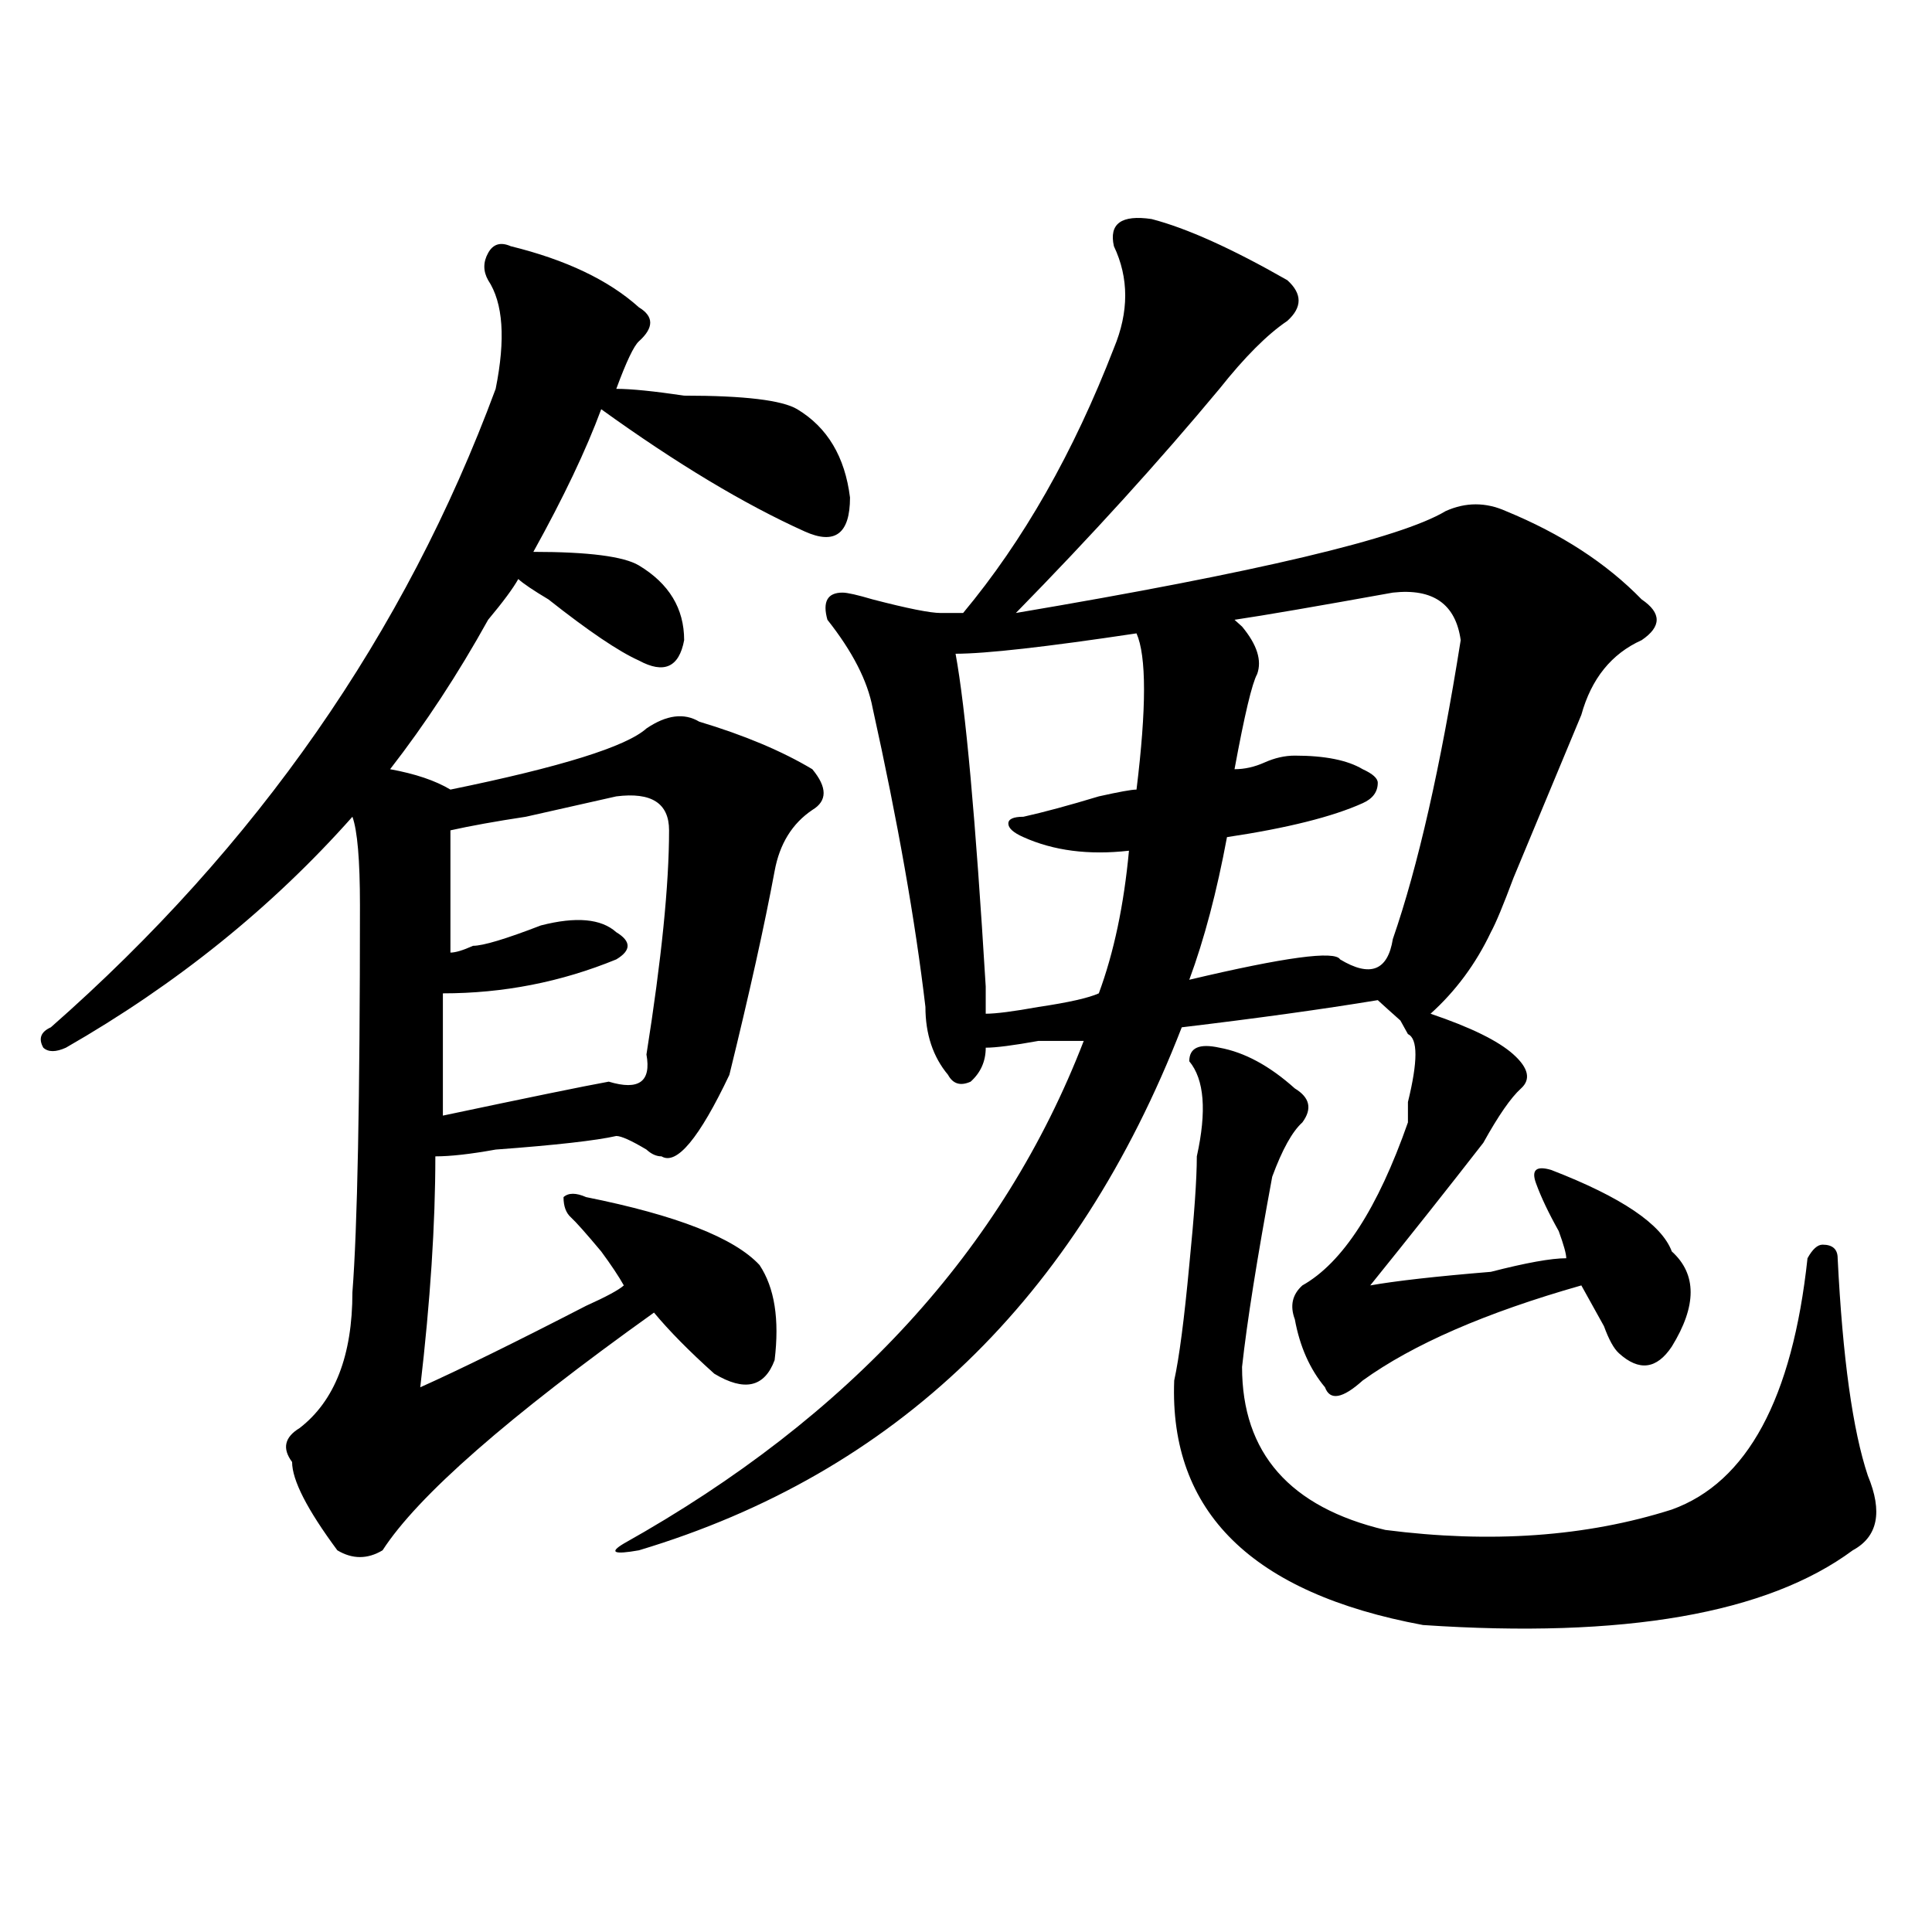
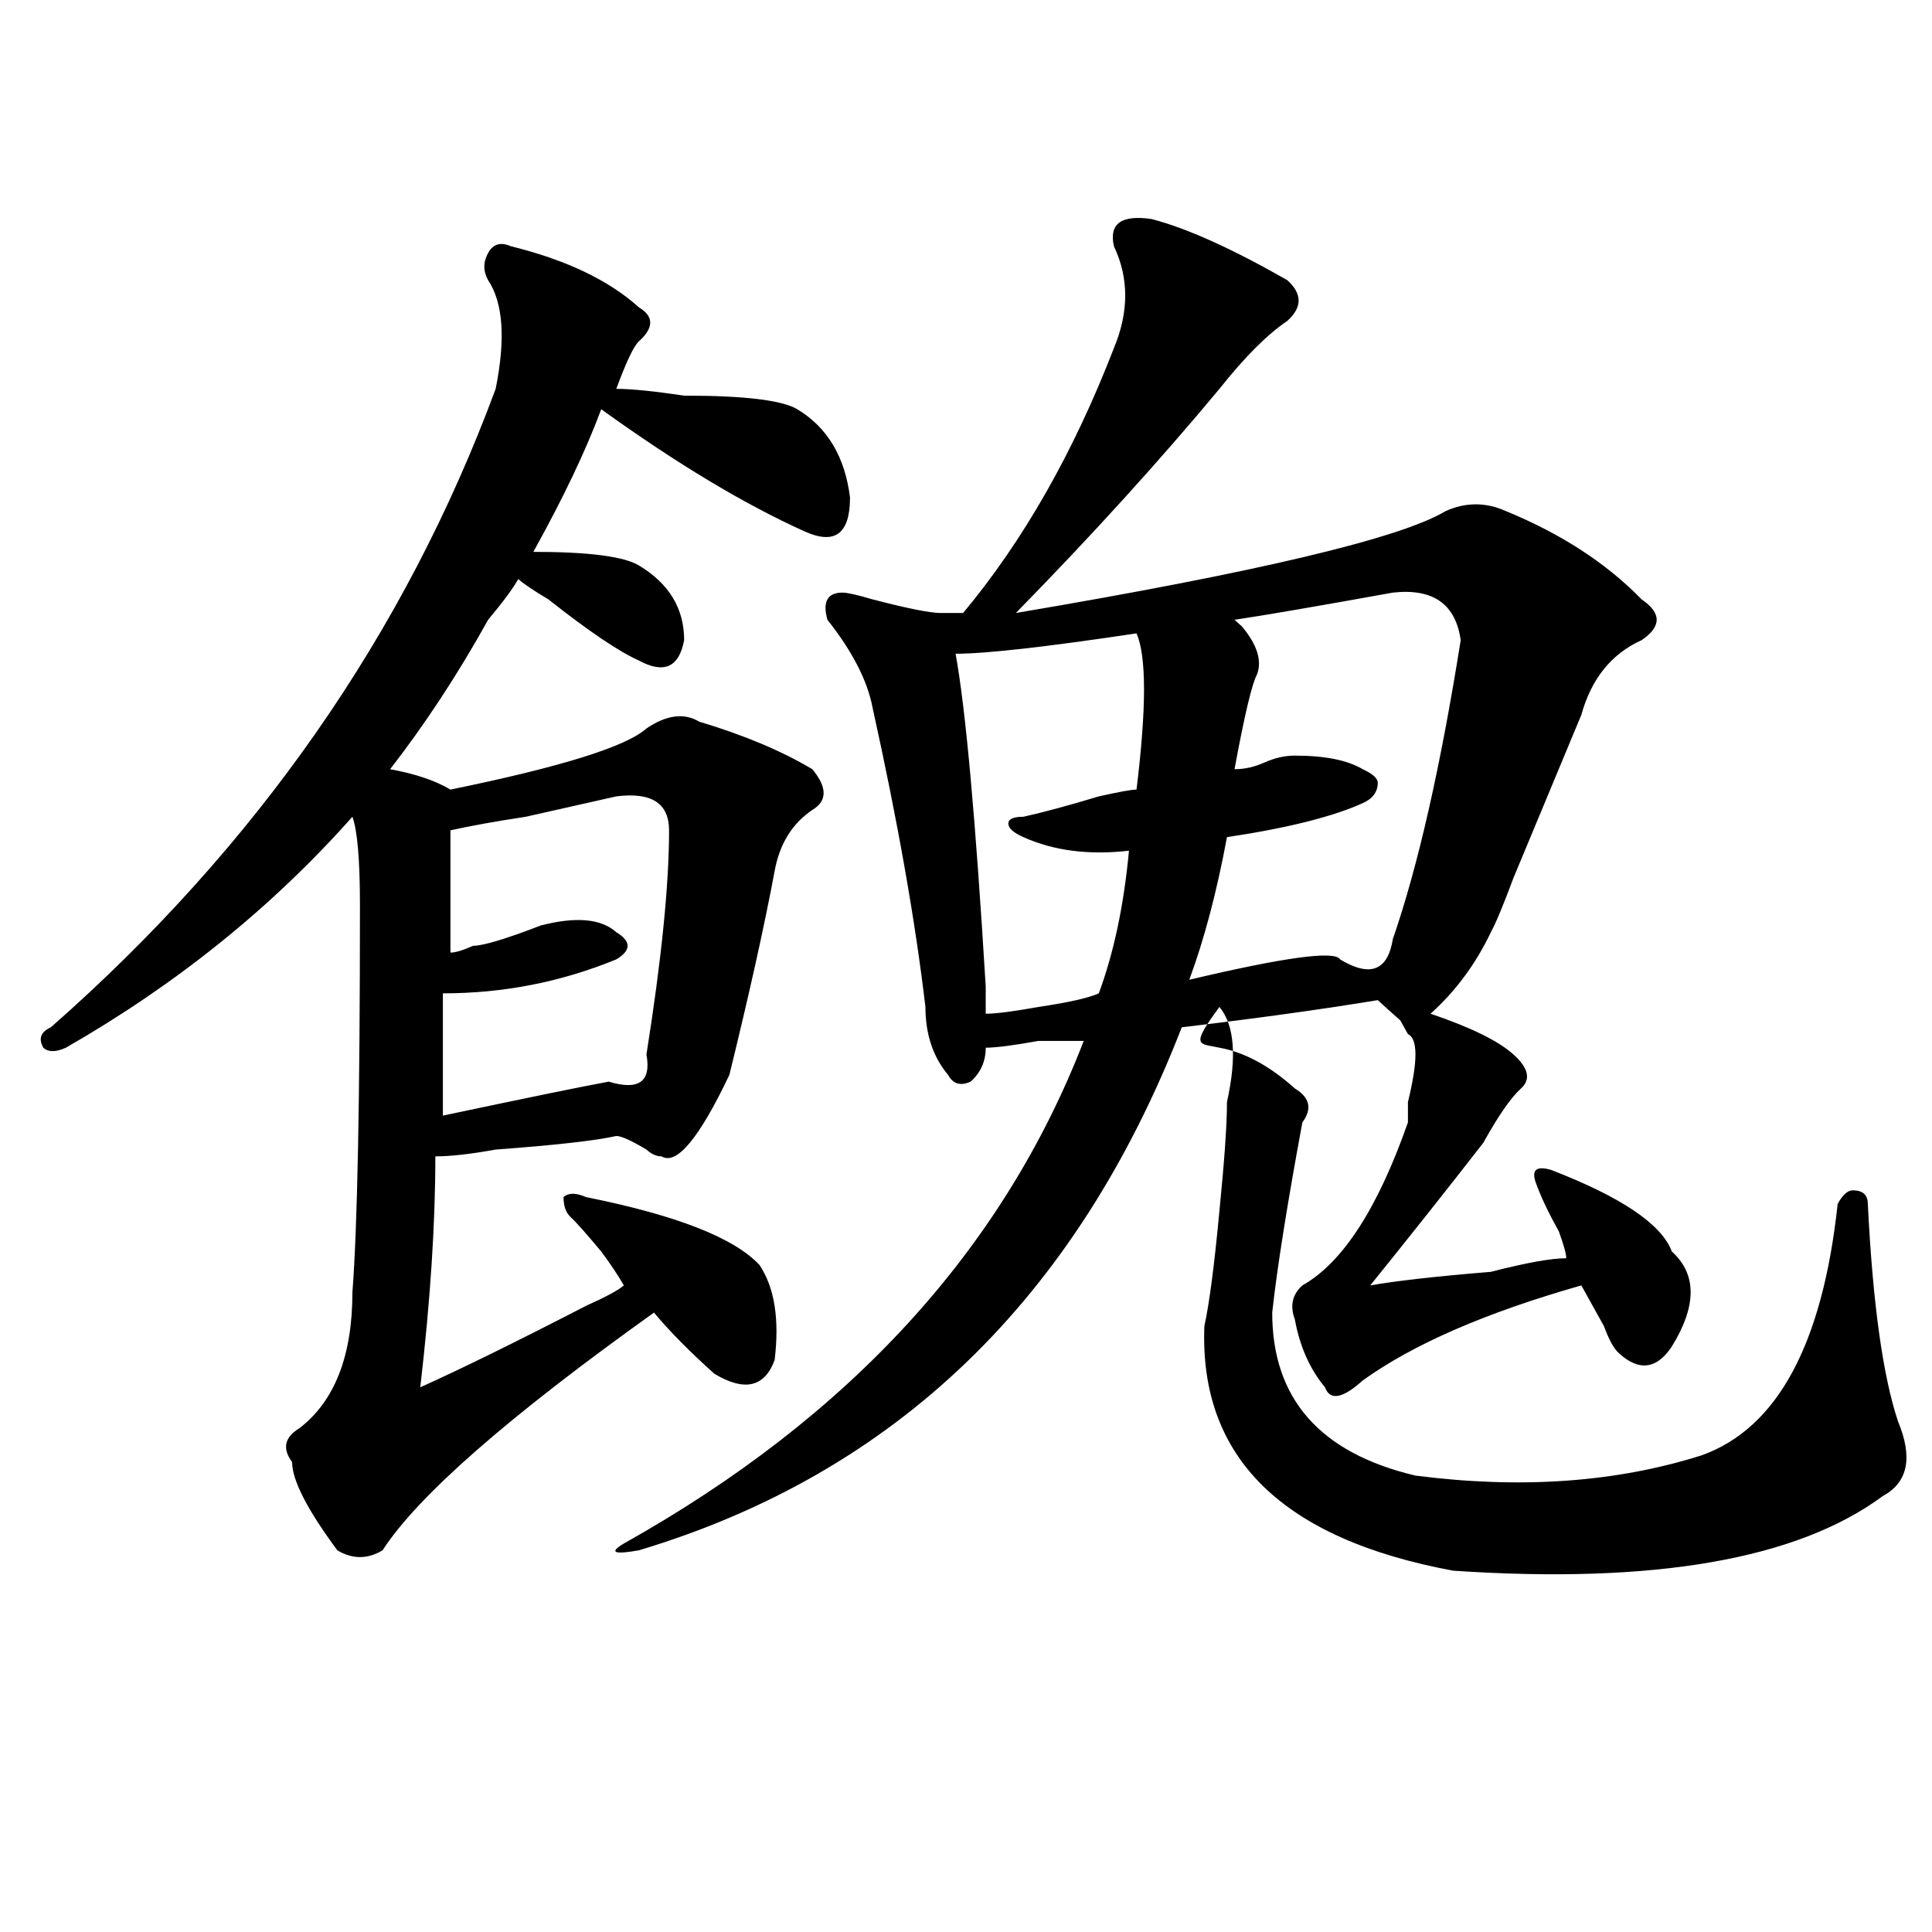
<svg xmlns="http://www.w3.org/2000/svg" version="1.1" id="图层_1" x="0px" y="0px" width="1000px" height="1000px" viewBox="0 0 1000 1000" enable-background="new 0 0 1000 1000" xml:space="preserve">
-   <path d="M264.359,127.438c28.598,7.031,50.73,17.578,66.34,31.641c7.805,4.725,7.805,10.547,0,17.578  c-2.621,2.362-6.523,10.547-11.707,24.609c7.805,0,19.512,1.209,35.121,3.516c31.219,0,50.73,2.362,58.535,7.031  c15.609,9.394,24.695,24.609,27.316,45.703c0,18.787-7.805,24.609-23.414,17.578c-31.219-14.063-66.34-35.156-105.363-63.281  c-7.805,21.094-19.512,45.703-35.121,73.828c28.598,0,46.828,2.362,54.633,7.031c15.609,9.394,23.414,22.303,23.414,38.672  c-2.621,14.063-10.426,17.578-23.414,10.547c-10.426-4.669-26.035-15.216-46.828-31.641c-7.805-4.669-13.048-8.185-15.609-10.547  c-2.621,4.725-7.805,11.756-15.609,21.094c-15.609,28.125-32.56,53.943-50.73,77.344c12.988,2.362,23.414,5.878,31.219,10.547  c57.194-11.7,91.035-22.247,101.46-31.641c10.366-7.031,19.512-8.185,27.316-3.516c23.414,7.031,42.926,15.271,58.535,24.609  c7.805,9.394,7.805,16.425,0,21.094c-10.426,7.031-16.95,17.578-19.512,31.641c-5.243,28.125-13.048,63.281-23.414,105.469  c-15.609,32.85-27.316,46.912-35.121,42.188c-2.621,0-5.243-1.153-7.805-3.516c-7.805-4.669-13.048-7.031-15.609-7.031  c-10.426,2.362-31.219,4.725-62.438,7.031c-13.048,2.362-23.414,3.516-31.218,3.516c0,35.156-2.622,75.037-7.805,119.531  c20.792-9.338,49.389-23.4,85.851-42.188c10.366-4.669,16.891-8.185,19.512-10.547c-2.621-4.669-6.523-10.547-11.707-17.578  c-7.805-9.338-13.048-15.216-15.609-17.578c-2.621-2.307-3.902-5.822-3.902-10.547c2.562-2.307,6.464-2.307,11.707,0  c46.828,9.394,76.706,21.094,89.754,35.156c7.805,11.756,10.366,28.125,7.805,49.219c-5.243,14.063-15.609,16.425-31.219,7.031  c-13.048-11.7-23.414-22.247-31.219-31.641c-75.485,53.943-122.313,94.922-140.484,123.047c-7.805,4.669-15.609,4.669-23.414,0  c-15.609-21.094-23.414-36.31-23.414-45.703c-5.244-7.031-3.902-12.854,3.902-17.578c18.17-14.063,27.316-37.463,27.316-70.313  c2.561-32.794,3.902-99.591,3.902-200.391c0-23.4-1.341-38.672-3.902-45.703c-41.645,46.912-91.095,86.737-148.289,119.531  c-5.244,2.362-9.146,2.362-11.707,0c-2.622-4.669-1.341-8.185,3.902-10.547c106.644-93.713,183.41-203.906,230.238-330.469  c5.184-25.763,3.902-44.494-3.902-56.25c-2.621-4.669-2.621-9.338,0-14.063C255.214,126.284,259.116,125.131,264.359,127.438z   M318.992,412.203c-10.426,2.362-26.035,5.878-46.828,10.547c-15.609,2.362-28.657,4.725-39.023,7.031c0,16.425,0,37.519,0,63.281  c2.561,0,6.463-1.153,11.707-3.516c5.184,0,16.891-3.516,35.121-10.547c18.171-4.669,31.219-3.516,39.023,3.516  c7.805,4.725,7.805,9.394,0,14.063c-28.657,11.756-58.535,17.578-89.753,17.578c0,23.456,0,44.55,0,63.281  c44.207-9.338,72.803-15.216,85.851-17.578c15.609,4.725,22.073,0,19.512-14.063c7.805-49.219,11.707-87.891,11.707-116.016  C346.309,415.719,337.163,409.896,318.992,412.203z M596.059,113.375c18.171,4.725,41.585,15.271,70.242,31.641  c7.805,7.031,7.805,14.063,0,21.094c-10.426,7.031-22.133,18.787-35.121,35.156c-31.219,37.519-66.34,76.19-105.363,116.016  c124.875-21.094,199.02-38.672,222.434-52.734c10.366-4.669,20.793-4.669,31.219,0c28.598,11.756,52.012,26.972,70.242,45.703  c10.366,7.031,10.366,14.063,0,21.094c-15.609,7.031-26.035,19.94-31.219,38.672c-7.805,18.787-19.512,46.912-35.121,84.375  c-5.243,14.063-9.146,23.456-11.707,28.125c-7.805,16.425-18.23,30.487-31.219,42.188c20.793,7.031,35.121,14.063,42.926,21.094  s9.086,12.909,3.902,17.578c-5.243,4.725-11.707,14.063-19.512,28.125c-18.23,23.456-37.742,48.065-58.535,73.828  c12.988-2.307,33.78-4.669,62.438-7.031c18.171-4.669,31.219-7.031,39.023-7.031c0-2.307-1.341-7.031-3.902-14.063  c-5.243-9.338-9.146-17.578-11.707-24.609c-2.621-7.031,0-9.338,7.805-7.031c36.402,14.063,57.194,28.125,62.438,42.188  c12.988,11.756,12.988,28.125,0,49.219c-7.805,11.756-16.95,12.909-27.316,3.516c-2.621-2.307-5.243-7.031-7.805-14.063  c-2.621-4.669-6.523-11.7-11.707-21.094c-49.449,14.063-87.192,30.487-113.168,49.219c-10.426,9.394-16.95,10.547-19.512,3.516  c-7.805-9.338-13.048-21.094-15.609-35.156c-2.621-7.031-1.341-12.854,3.902-17.578c20.793-11.7,39.023-39.825,54.633-84.375  c0-2.307,0-5.822,0-10.547c5.184-21.094,5.184-32.794,0-35.156l-3.902-7.031c-5.243-4.669-9.146-8.185-11.707-10.547  c-28.657,4.725-62.438,9.394-101.461,14.063c-54.633,140.625-148.289,230.878-280.969,270.703  c-13.048,2.307-15.609,1.153-7.805-3.516c117.07-65.588,196.398-152.325,238.043-260.156c-2.621,0-10.426,0-23.414,0  c-13.048,2.362-22.133,3.516-27.316,3.516c0,7.031-2.621,12.909-7.805,17.578c-5.243,2.362-9.146,1.209-11.707-3.516  c-7.805-9.338-11.707-21.094-11.707-35.156c-5.243-44.494-14.328-96.075-27.316-154.688c-2.621-14.063-10.426-29.278-23.414-45.703  c-2.621-9.338,0-14.063,7.805-14.063c2.562,0,7.805,1.209,15.609,3.516c18.171,4.725,29.878,7.031,35.121,7.031  c5.184,0,9.086,0,11.707,0c31.219-37.463,57.194-83.166,78.047-137.109c7.805-18.731,7.805-36.31,0-52.734  C573.926,115.737,580.449,111.068,596.059,113.375z M588.254,327.828c-46.828,7.031-78.047,10.547-93.656,10.547  c5.184,28.125,10.366,85.584,15.609,172.266c0,7.031,0,11.756,0,14.063c5.184,0,14.269-1.153,27.316-3.516  c15.609-2.307,25.976-4.669,31.219-7.031c7.805-21.094,12.988-45.703,15.609-73.828c-20.853,2.362-39.023,0-54.633-7.031  c-5.243-2.307-7.805-4.669-7.805-7.031c0-2.307,2.562-3.516,7.805-3.516c10.366-2.307,23.414-5.822,39.023-10.547  c10.366-2.307,16.891-3.516,19.512-3.516C593.438,366.5,593.438,339.584,588.254,327.828z M631.18,542.281  c12.988,2.362,25.976,9.394,39.023,21.094c7.805,4.725,9.086,10.547,3.902,17.578c-5.243,4.725-10.426,14.063-15.609,28.125  c-7.805,42.188-13.048,75.037-15.609,98.438c0,44.55,24.695,72.675,74.145,84.375c54.633,7.031,104.022,3.516,148.289-10.547  c39.023-14.063,62.438-57.403,70.242-130.078c2.562-4.669,5.184-7.031,7.805-7.031c5.184,0,7.805,2.362,7.805,7.031  c2.562,51.581,7.805,89.1,15.609,112.5c7.805,18.787,5.184,31.641-7.805,38.672c-44.267,32.794-118.411,45.703-222.434,38.672  c-88.473-16.425-131.398-58.557-128.777-126.563c2.562-11.7,5.184-31.641,7.805-59.766c2.562-25.763,3.902-44.494,3.902-56.25  c5.184-23.4,3.902-39.825-3.902-49.219C615.57,542.281,620.754,539.975,631.18,542.281z M720.934,306.734  c-39.023,7.031-66.34,11.756-81.949,14.063l3.902,3.516c7.805,9.394,10.366,17.578,7.805,24.609  c-2.621,4.725-6.523,21.094-11.707,49.219c5.184,0,10.366-1.153,15.609-3.516c5.184-2.307,10.366-3.516,15.609-3.516  c15.609,0,27.316,2.362,35.121,7.031c5.184,2.362,7.805,4.725,7.805,7.031c0,4.725-2.621,8.24-7.805,10.547  c-15.609,7.031-39.023,12.909-70.242,17.578c-5.243,28.125-11.707,52.734-19.512,73.828c49.39-11.7,75.426-15.216,78.047-10.547  c15.609,9.394,24.695,5.878,27.316-10.547c12.988-37.463,24.695-89.044,35.121-154.688  C753.434,312.612,741.727,304.428,720.934,306.734z" />
+   <path d="M264.359,127.438c28.598,7.031,50.73,17.578,66.34,31.641c7.805,4.725,7.805,10.547,0,17.578  c-2.621,2.362-6.523,10.547-11.707,24.609c7.805,0,19.512,1.209,35.121,3.516c31.219,0,50.73,2.362,58.535,7.031  c15.609,9.394,24.695,24.609,27.316,45.703c0,18.787-7.805,24.609-23.414,17.578c-31.219-14.063-66.34-35.156-105.363-63.281  c-7.805,21.094-19.512,45.703-35.121,73.828c28.598,0,46.828,2.362,54.633,7.031c15.609,9.394,23.414,22.303,23.414,38.672  c-2.621,14.063-10.426,17.578-23.414,10.547c-10.426-4.669-26.035-15.216-46.828-31.641c-7.805-4.669-13.048-8.185-15.609-10.547  c-2.621,4.725-7.805,11.756-15.609,21.094c-15.609,28.125-32.56,53.943-50.73,77.344c12.988,2.362,23.414,5.878,31.219,10.547  c57.194-11.7,91.035-22.247,101.46-31.641c10.366-7.031,19.512-8.185,27.316-3.516c23.414,7.031,42.926,15.271,58.535,24.609  c7.805,9.394,7.805,16.425,0,21.094c-10.426,7.031-16.95,17.578-19.512,31.641c-5.243,28.125-13.048,63.281-23.414,105.469  c-15.609,32.85-27.316,46.912-35.121,42.188c-2.621,0-5.243-1.153-7.805-3.516c-7.805-4.669-13.048-7.031-15.609-7.031  c-10.426,2.362-31.219,4.725-62.438,7.031c-13.048,2.362-23.414,3.516-31.218,3.516c0,35.156-2.622,75.037-7.805,119.531  c20.792-9.338,49.389-23.4,85.851-42.188c10.366-4.669,16.891-8.185,19.512-10.547c-2.621-4.669-6.523-10.547-11.707-17.578  c-7.805-9.338-13.048-15.216-15.609-17.578c-2.621-2.307-3.902-5.822-3.902-10.547c2.562-2.307,6.464-2.307,11.707,0  c46.828,9.394,76.706,21.094,89.754,35.156c7.805,11.756,10.366,28.125,7.805,49.219c-5.243,14.063-15.609,16.425-31.219,7.031  c-13.048-11.7-23.414-22.247-31.219-31.641c-75.485,53.943-122.313,94.922-140.484,123.047c-7.805,4.669-15.609,4.669-23.414,0  c-15.609-21.094-23.414-36.31-23.414-45.703c-5.244-7.031-3.902-12.854,3.902-17.578c18.17-14.063,27.316-37.463,27.316-70.313  c2.561-32.794,3.902-99.591,3.902-200.391c0-23.4-1.341-38.672-3.902-45.703c-41.645,46.912-91.095,86.737-148.289,119.531  c-5.244,2.362-9.146,2.362-11.707,0c-2.622-4.669-1.341-8.185,3.902-10.547c106.644-93.713,183.41-203.906,230.238-330.469  c5.184-25.763,3.902-44.494-3.902-56.25c-2.621-4.669-2.621-9.338,0-14.063C255.214,126.284,259.116,125.131,264.359,127.438z   M318.992,412.203c-10.426,2.362-26.035,5.878-46.828,10.547c-15.609,2.362-28.657,4.725-39.023,7.031c0,16.425,0,37.519,0,63.281  c2.561,0,6.463-1.153,11.707-3.516c5.184,0,16.891-3.516,35.121-10.547c18.171-4.669,31.219-3.516,39.023,3.516  c7.805,4.725,7.805,9.394,0,14.063c-28.657,11.756-58.535,17.578-89.753,17.578c0,23.456,0,44.55,0,63.281  c44.207-9.338,72.803-15.216,85.851-17.578c15.609,4.725,22.073,0,19.512-14.063c7.805-49.219,11.707-87.891,11.707-116.016  C346.309,415.719,337.163,409.896,318.992,412.203z M596.059,113.375c18.171,4.725,41.585,15.271,70.242,31.641  c7.805,7.031,7.805,14.063,0,21.094c-10.426,7.031-22.133,18.787-35.121,35.156c-31.219,37.519-66.34,76.19-105.363,116.016  c124.875-21.094,199.02-38.672,222.434-52.734c10.366-4.669,20.793-4.669,31.219,0c28.598,11.756,52.012,26.972,70.242,45.703  c10.366,7.031,10.366,14.063,0,21.094c-15.609,7.031-26.035,19.94-31.219,38.672c-7.805,18.787-19.512,46.912-35.121,84.375  c-5.243,14.063-9.146,23.456-11.707,28.125c-7.805,16.425-18.23,30.487-31.219,42.188c20.793,7.031,35.121,14.063,42.926,21.094  s9.086,12.909,3.902,17.578c-5.243,4.725-11.707,14.063-19.512,28.125c-18.23,23.456-37.742,48.065-58.535,73.828  c12.988-2.307,33.78-4.669,62.438-7.031c18.171-4.669,31.219-7.031,39.023-7.031c0-2.307-1.341-7.031-3.902-14.063  c-5.243-9.338-9.146-17.578-11.707-24.609c-2.621-7.031,0-9.338,7.805-7.031c36.402,14.063,57.194,28.125,62.438,42.188  c12.988,11.756,12.988,28.125,0,49.219c-7.805,11.756-16.95,12.909-27.316,3.516c-2.621-2.307-5.243-7.031-7.805-14.063  c-2.621-4.669-6.523-11.7-11.707-21.094c-49.449,14.063-87.192,30.487-113.168,49.219c-10.426,9.394-16.95,10.547-19.512,3.516  c-7.805-9.338-13.048-21.094-15.609-35.156c-2.621-7.031-1.341-12.854,3.902-17.578c20.793-11.7,39.023-39.825,54.633-84.375  c0-2.307,0-5.822,0-10.547c5.184-21.094,5.184-32.794,0-35.156l-3.902-7.031c-5.243-4.669-9.146-8.185-11.707-10.547  c-28.657,4.725-62.438,9.394-101.461,14.063c-54.633,140.625-148.289,230.878-280.969,270.703  c-13.048,2.307-15.609,1.153-7.805-3.516c117.07-65.588,196.398-152.325,238.043-260.156c-2.621,0-10.426,0-23.414,0  c-13.048,2.362-22.133,3.516-27.316,3.516c0,7.031-2.621,12.909-7.805,17.578c-5.243,2.362-9.146,1.209-11.707-3.516  c-7.805-9.338-11.707-21.094-11.707-35.156c-5.243-44.494-14.328-96.075-27.316-154.688c-2.621-14.063-10.426-29.278-23.414-45.703  c-2.621-9.338,0-14.063,7.805-14.063c2.562,0,7.805,1.209,15.609,3.516c18.171,4.725,29.878,7.031,35.121,7.031  c5.184,0,9.086,0,11.707,0c31.219-37.463,57.194-83.166,78.047-137.109c7.805-18.731,7.805-36.31,0-52.734  C573.926,115.737,580.449,111.068,596.059,113.375z M588.254,327.828c-46.828,7.031-78.047,10.547-93.656,10.547  c5.184,28.125,10.366,85.584,15.609,172.266c0,7.031,0,11.756,0,14.063c5.184,0,14.269-1.153,27.316-3.516  c15.609-2.307,25.976-4.669,31.219-7.031c7.805-21.094,12.988-45.703,15.609-73.828c-20.853,2.362-39.023,0-54.633-7.031  c-5.243-2.307-7.805-4.669-7.805-7.031c0-2.307,2.562-3.516,7.805-3.516c10.366-2.307,23.414-5.822,39.023-10.547  c10.366-2.307,16.891-3.516,19.512-3.516C593.438,366.5,593.438,339.584,588.254,327.828z M631.18,542.281  c12.988,2.362,25.976,9.394,39.023,21.094c7.805,4.725,9.086,10.547,3.902,17.578c-7.805,42.188-13.048,75.037-15.609,98.438c0,44.55,24.695,72.675,74.145,84.375c54.633,7.031,104.022,3.516,148.289-10.547  c39.023-14.063,62.438-57.403,70.242-130.078c2.562-4.669,5.184-7.031,7.805-7.031c5.184,0,7.805,2.362,7.805,7.031  c2.562,51.581,7.805,89.1,15.609,112.5c7.805,18.787,5.184,31.641-7.805,38.672c-44.267,32.794-118.411,45.703-222.434,38.672  c-88.473-16.425-131.398-58.557-128.777-126.563c2.562-11.7,5.184-31.641,7.805-59.766c2.562-25.763,3.902-44.494,3.902-56.25  c5.184-23.4,3.902-39.825-3.902-49.219C615.57,542.281,620.754,539.975,631.18,542.281z M720.934,306.734  c-39.023,7.031-66.34,11.756-81.949,14.063l3.902,3.516c7.805,9.394,10.366,17.578,7.805,24.609  c-2.621,4.725-6.523,21.094-11.707,49.219c5.184,0,10.366-1.153,15.609-3.516c5.184-2.307,10.366-3.516,15.609-3.516  c15.609,0,27.316,2.362,35.121,7.031c5.184,2.362,7.805,4.725,7.805,7.031c0,4.725-2.621,8.24-7.805,10.547  c-15.609,7.031-39.023,12.909-70.242,17.578c-5.243,28.125-11.707,52.734-19.512,73.828c49.39-11.7,75.426-15.216,78.047-10.547  c15.609,9.394,24.695,5.878,27.316-10.547c12.988-37.463,24.695-89.044,35.121-154.688  C753.434,312.612,741.727,304.428,720.934,306.734z" />
</svg>